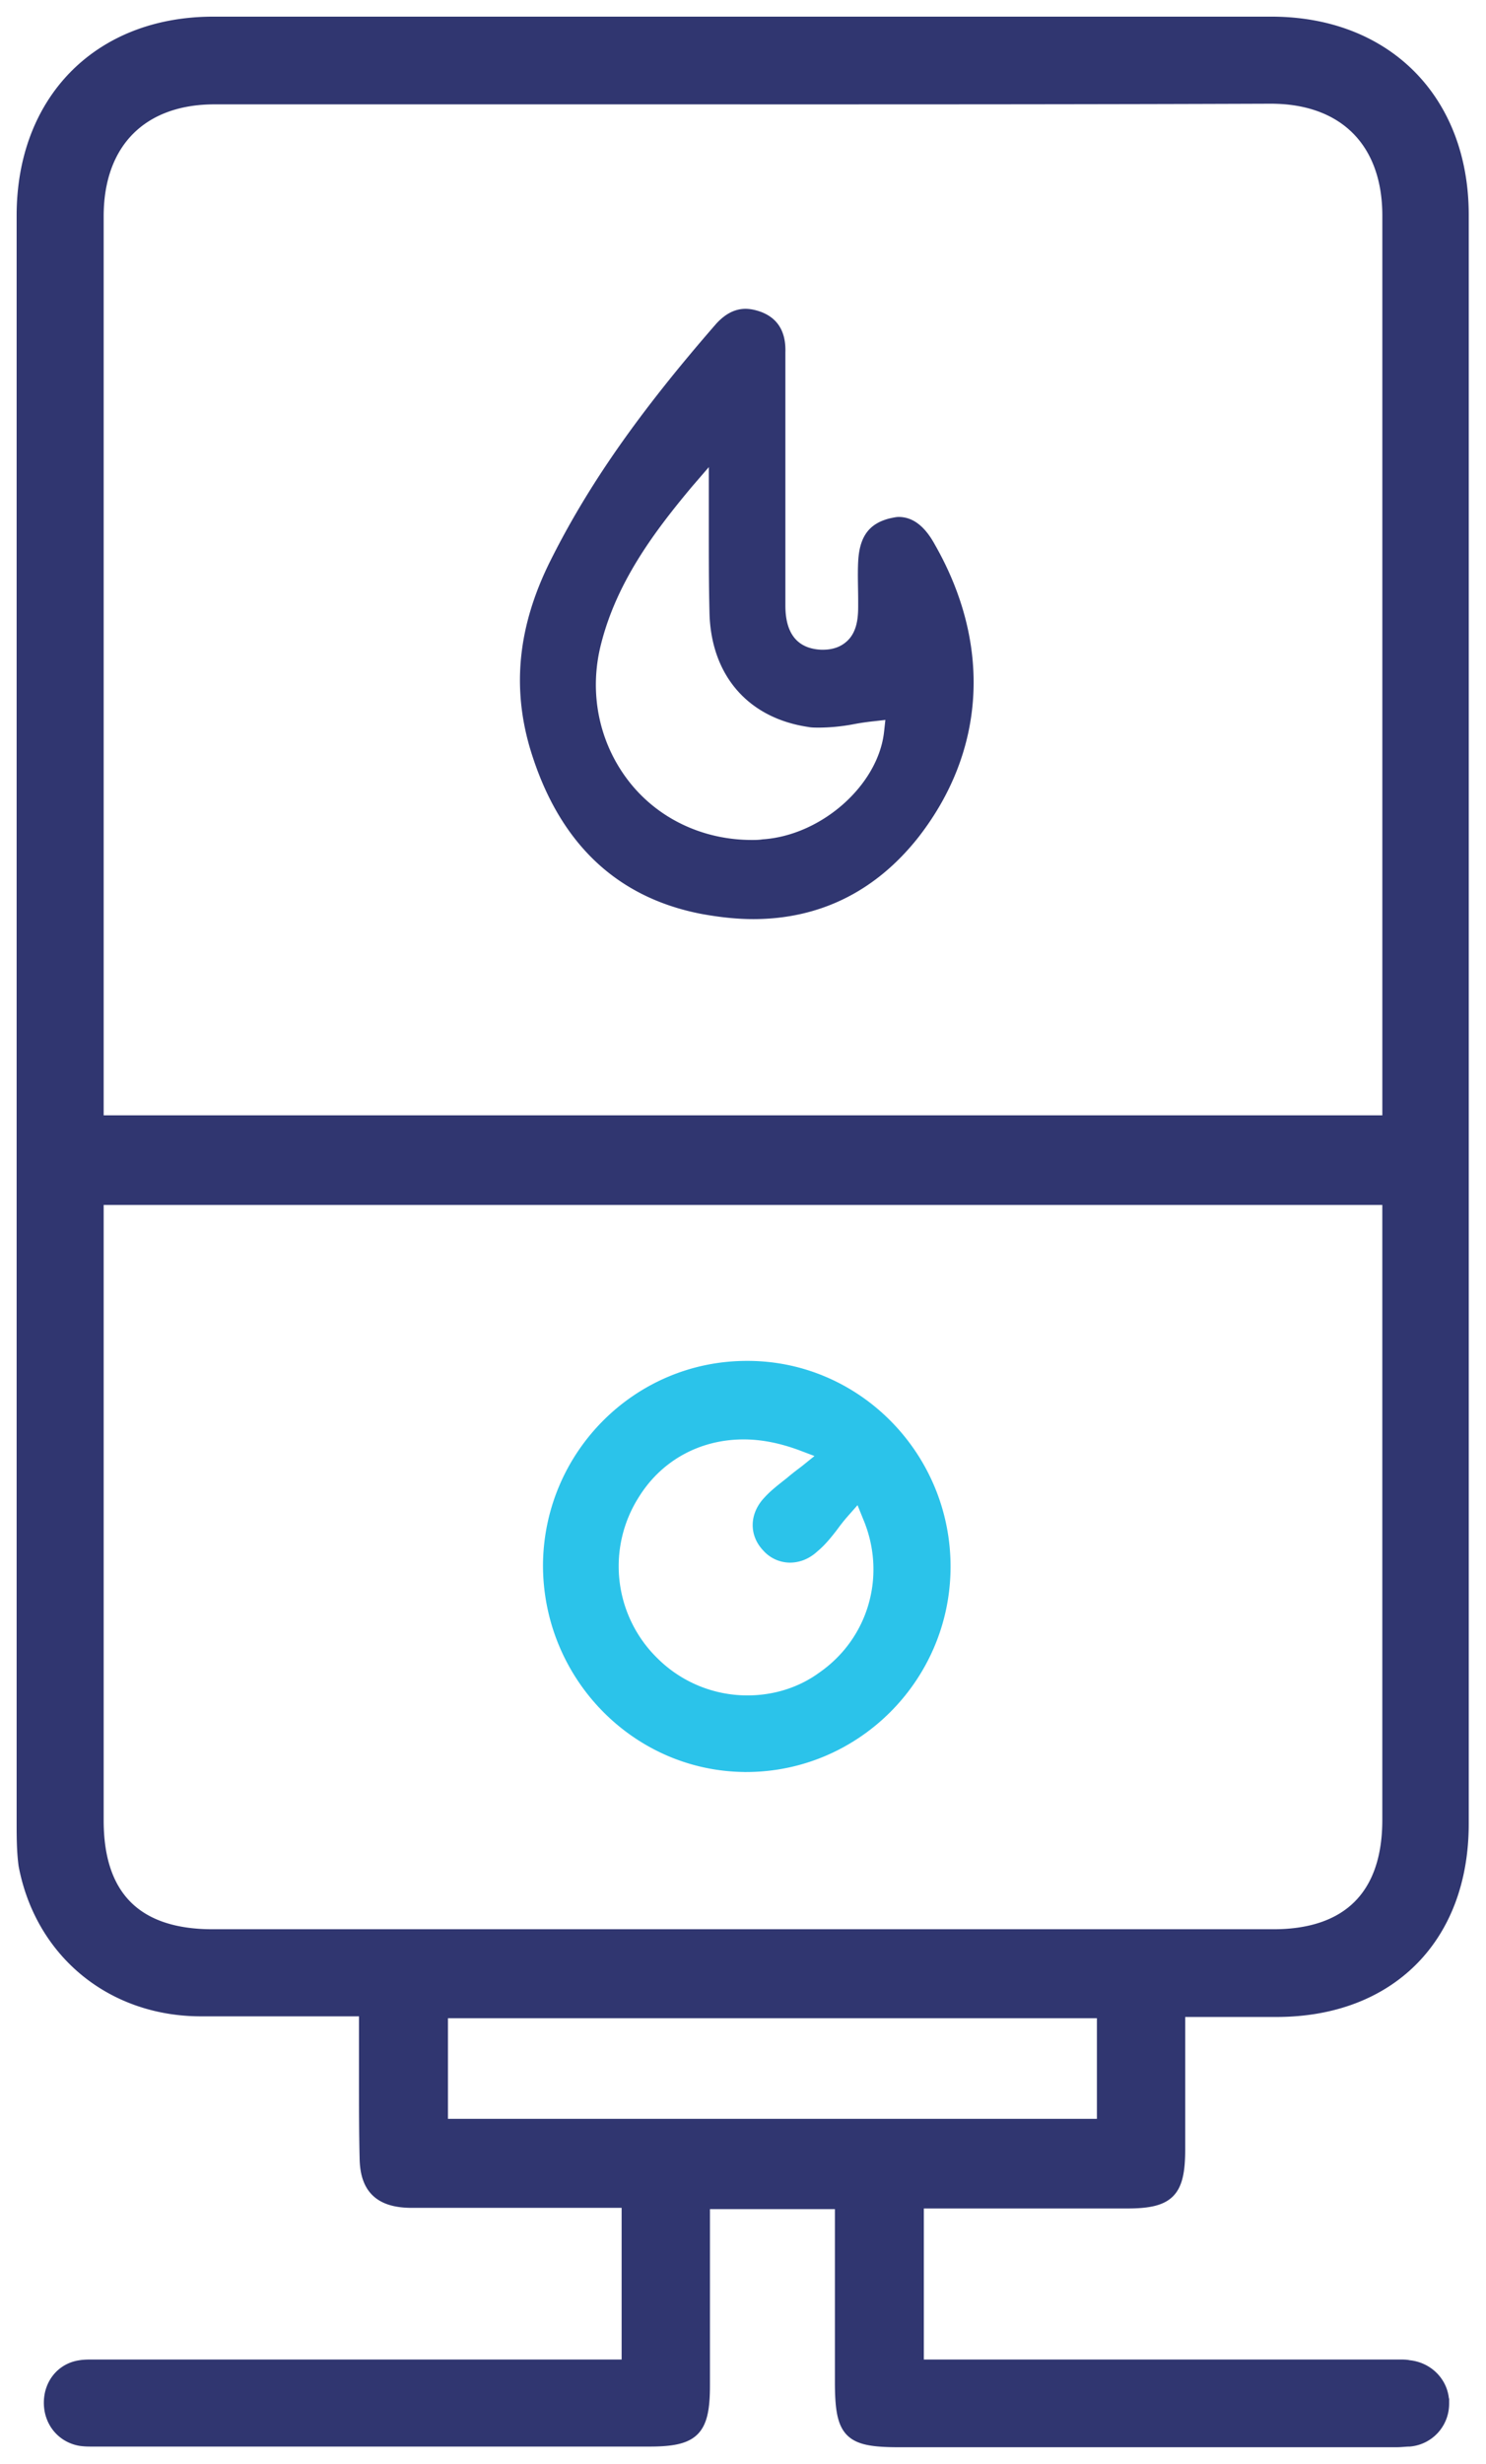
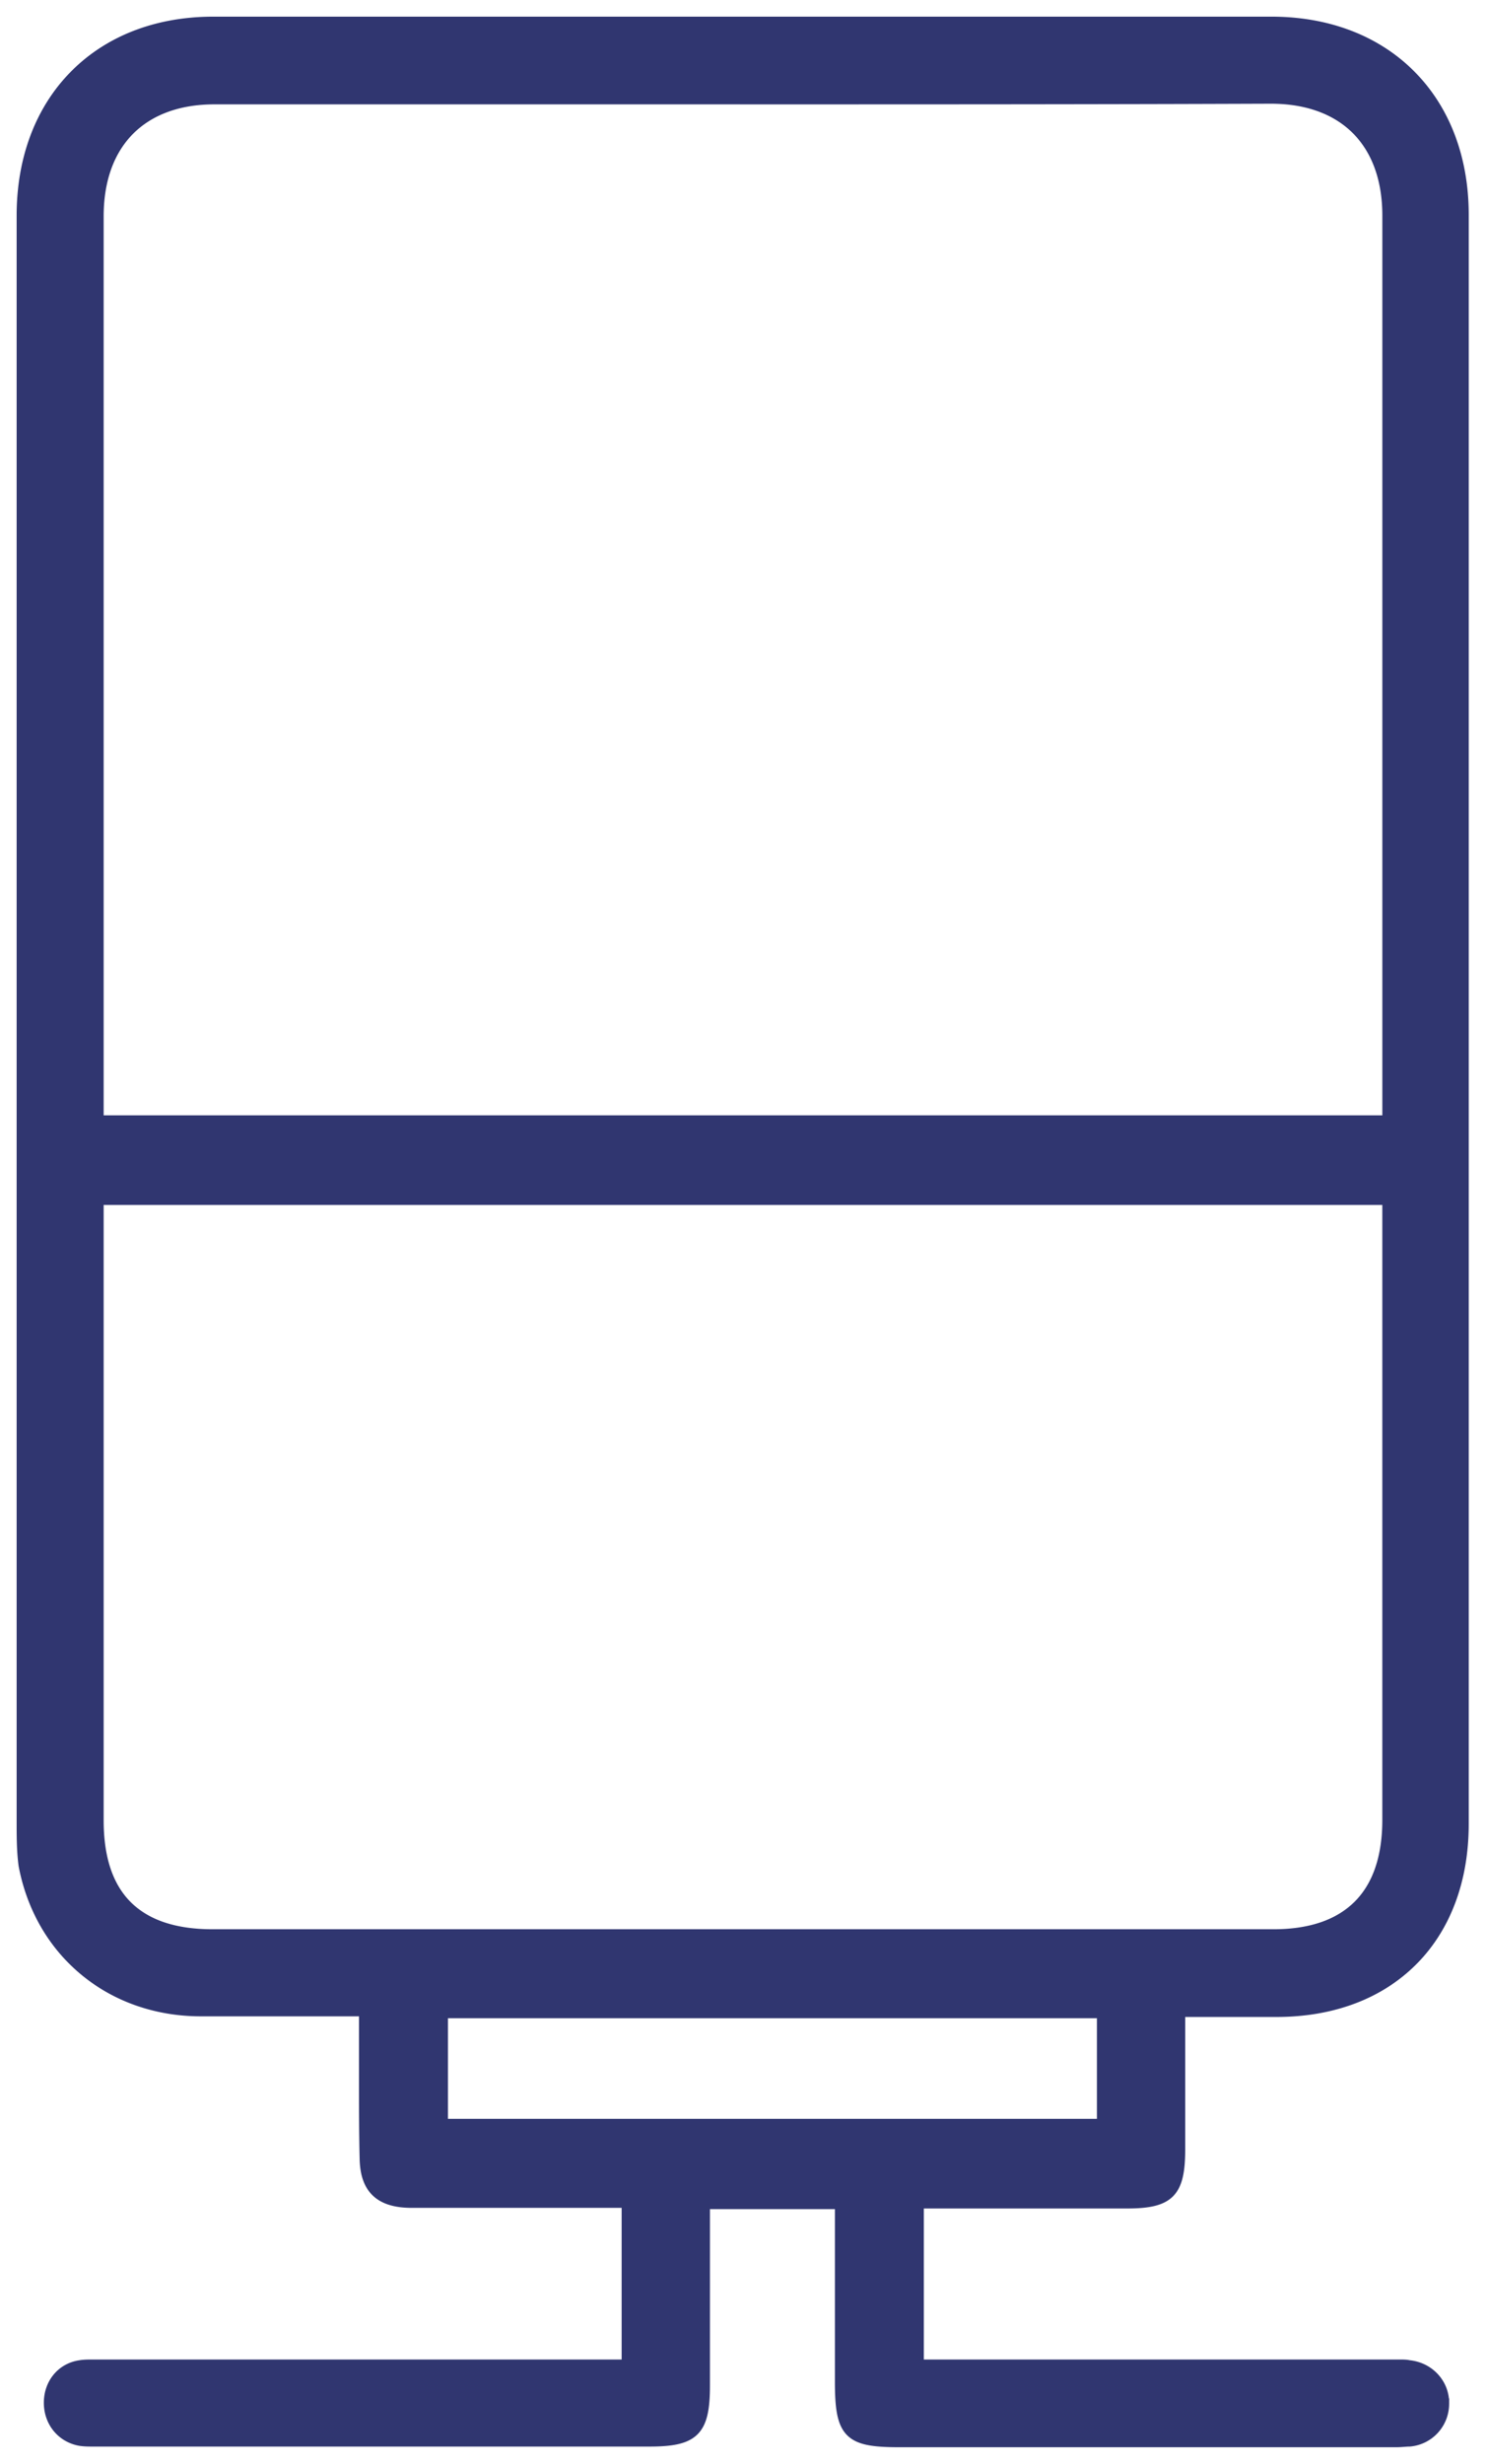
<svg xmlns="http://www.w3.org/2000/svg" width="67" height="111" fill="none">
  <path d="M62.947 110H40.519c-2.254 0-2.625-.374-2.625-2.703v-8.024H31.76v8.196c0 2.042-.456 2.502-2.482 2.502H4.196c-.171 0-.371 0-.57-.029-.828-.143-1.399-.834-1.399-1.696 0-.863.57-1.553 1.398-1.668.171-.029.371-.029.542-.029h24.111v-7.334h-9.815c-1.341-.029-1.97-.633-1.998-1.956-.028-1.15-.028-2.3-.028-3.422v-3.25H8.989c-3.994-.029-7.162-2.646-7.903-6.557C1 83.397 1 82.707 1 82.074V9.714C1 4.51 4.453 1 9.617 1h47.709c5.164 0 8.646 3.48 8.646 8.685V82.16c0 5.148-3.31 8.456-8.418 8.456h-4.366v6.212c0 1.927-.456 2.416-2.368 2.416h-9.416v7.305H63.09c.17 0 .313 0 .428.029.913.086 1.597.834 1.569 1.725a1.68 1.68 0 0 1-1.54 1.668c-.172 0-.343.029-.6.029Zm-43-14.294h29.76v-5.033h-29.76v5.033Zm-15.523-32.7v19.01c0 3.423 1.74 5.149 5.165 5.149H57.41c3.367 0 5.165-1.784 5.165-5.177V54.034H4.424v8.972ZM33.471 4.451H9.674c-3.281 0-5.25 1.985-5.25 5.292v40.753h58.152V9.714c0-3.307-1.969-5.292-5.279-5.292-7.96.03-15.893.03-23.825.03Z" fill="#303670" stroke="#303670" stroke-width=".5" />
-   <path d="M33.956 41.407c-.742 0-1.512-.086-2.311-.23-3.91-.747-6.506-3.278-7.761-7.506-.8-2.76-.514-5.464.884-8.311 1.712-3.452 4.023-6.76 7.533-10.785.4-.432.827-.662 1.313-.662.228 0 .485.058.713.144.742.287 1.113.891 1.084 1.812v11.417c0 1.611.885 1.956 1.627 1.985h.057c.485 0 .856-.144 1.141-.431.428-.432.457-1.093.457-1.525v-.23c0-.604-.029-1.208 0-1.783.057-1.122.485-1.726 1.455-1.956.142-.028.256-.057.37-.057.628 0 1.17.402 1.627 1.236 2.568 4.487 2.311 9.29-.742 13.201-1.911 2.416-4.422 3.681-7.447 3.681Zm-2.768-19.47c-1.683 2.013-3.367 4.257-4.08 7.046-.57 2.186-.114 4.43 1.198 6.155 1.313 1.726 3.367 2.703 5.593 2.703.142 0 .314 0 .485-.028 2.654-.173 5.222-2.445 5.478-4.86l.057-.519-.513.058a11.26 11.26 0 0 0-.97.144 8.64 8.64 0 0 1-1.484.144c-.2 0-.371 0-.514-.03-2.71-.402-4.394-2.329-4.45-5.176-.03-1.237-.03-2.473-.03-3.681v-2.848l-.77.892Z" fill="#303670" />
-   <path d="M33.556 79.83c-5.022-.057-9.074-4.227-9.074-9.317.029-5.09 4.138-9.203 9.188-9.203h.086c5.05.028 9.13 4.227 9.102 9.318-.028 5.09-4.166 9.203-9.216 9.203h-.086Zm-.028-14.983c-1.97 0-3.71.95-4.737 2.617a5.796 5.796 0 0 0 .856 7.248 5.745 5.745 0 0 0 4.052 1.668c1.17 0 2.311-.345 3.253-1.036 2.225-1.553 3.024-4.4 1.968-6.902l-.256-.633-.457.518a8.055 8.055 0 0 0-.456.575c-.286.374-.571.72-.885.978-.37.345-.799.518-1.255.518a1.62 1.62 0 0 1-1.199-.547c-.656-.69-.628-1.668.057-2.387.286-.316.628-.575 1.027-.891.2-.173.428-.345.657-.518l.57-.46-.684-.259c-.856-.316-1.684-.489-2.511-.489Z" fill="#2BC3EA" />
</svg>